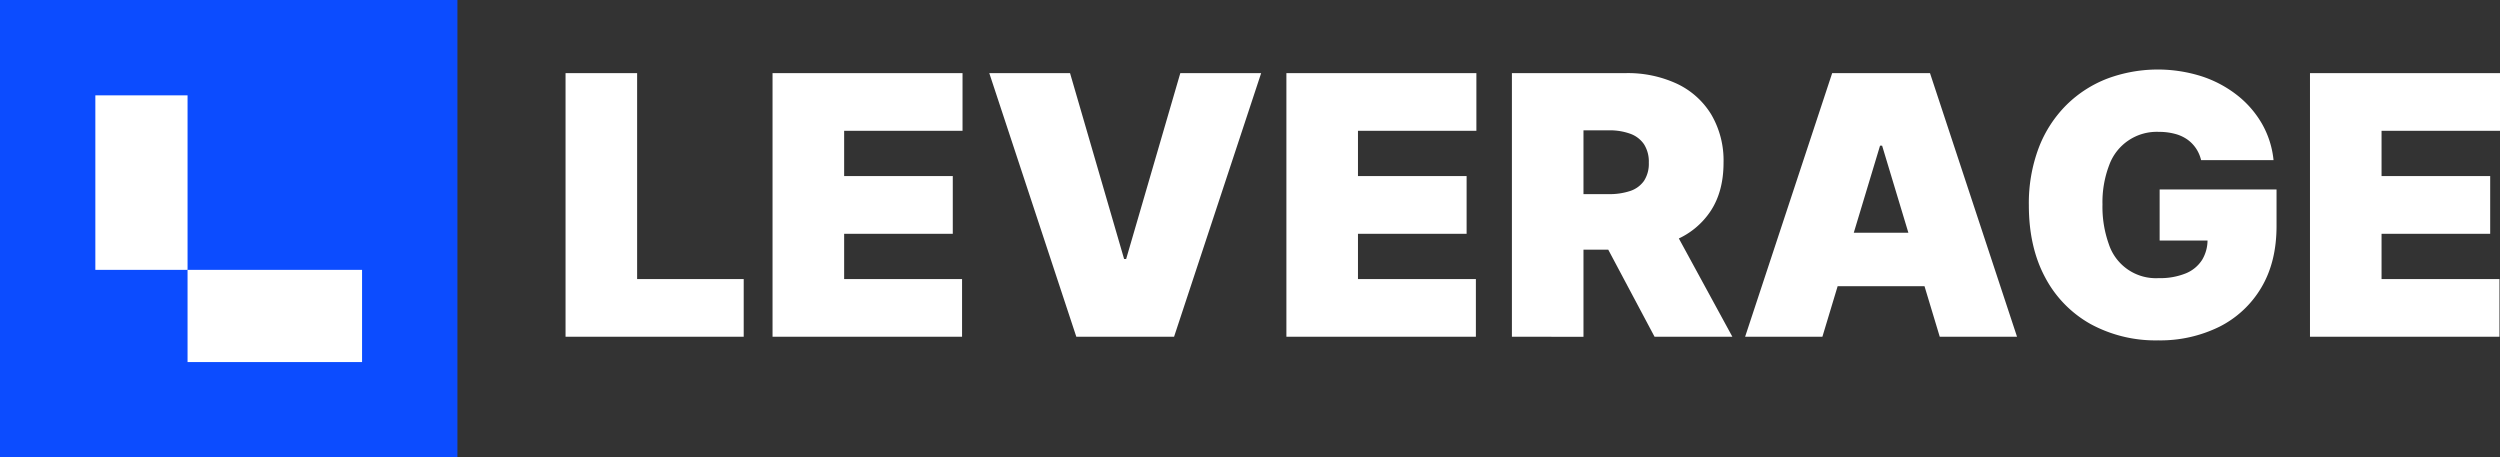
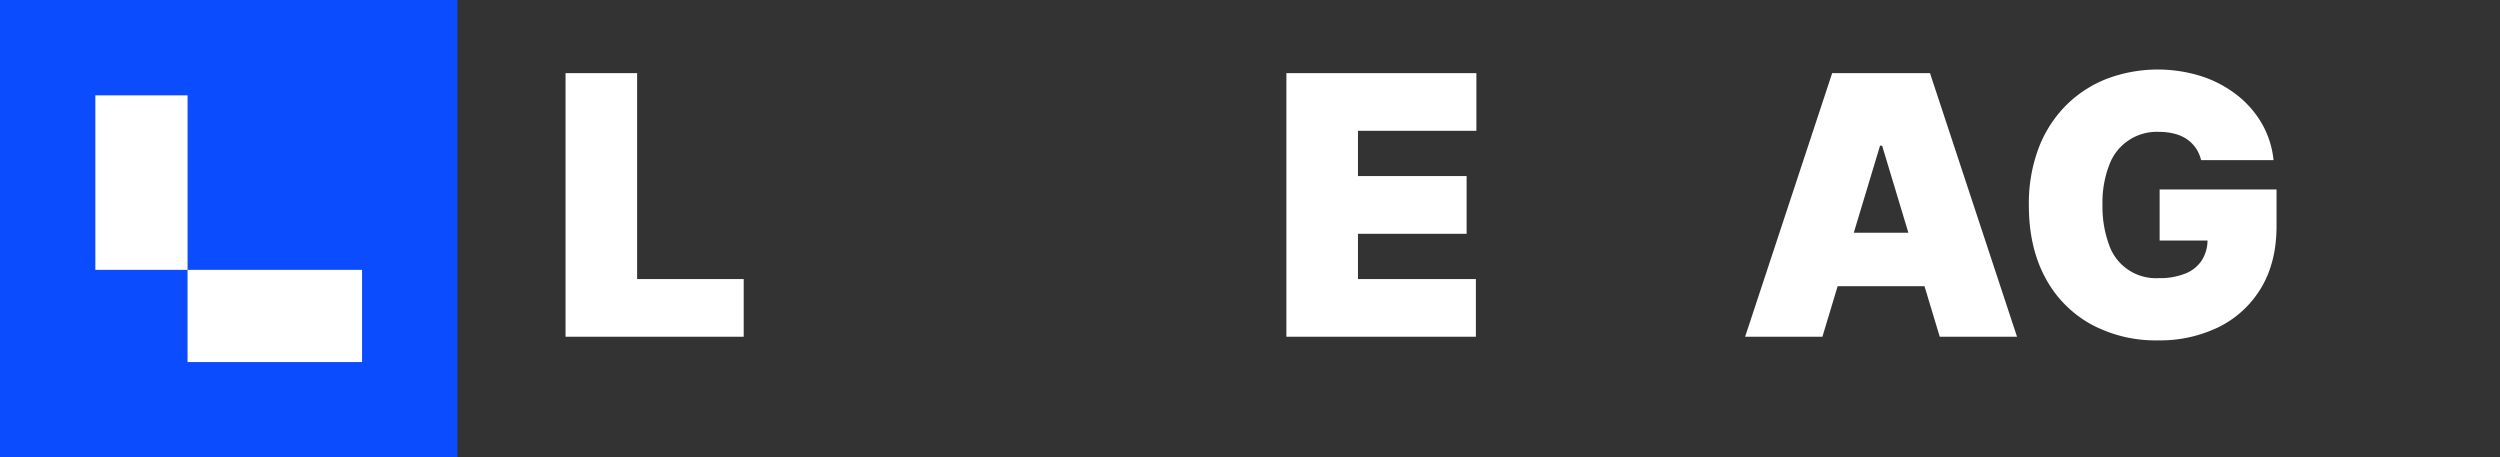
<svg xmlns="http://www.w3.org/2000/svg" viewBox="0 0 841.09 153.89">
  <rect x="0" y="0" width="841.09" height="153.89" fill="#333333" stroke="none" />
  <defs>
    <style>
      .cls-1{fill:#0c4cff;}.cls-2{fill:#fff;}.cls-3{fill:#fff;}
    </style>
  </defs>
  <g id="Layer_2" data-name="Layer 2">
    <g id="Layer_1-2" data-name="Layer 1">
      <rect class="cls-1" width="153.89" height="153.89" />
      <rect class="cls-2" x="32.08" y="32.08" width="31.02" height="58.71" />
      <rect class="cls-2" x="63.1" y="90.79" width="58.71" height="31.02" />
      <path class="cls-3" d="M190.27,113.29V24.6h24.08V93.89h35.86v19.4Z" />
-       <path class="cls-3" d="M259.91,113.29V24.6h63.92V44H284V59.24h36.55V78.65H284V93.89h39.67v19.4Z" />
-       <path class="cls-3" d="M360,24.6l18.19,62.53h.69L397.1,24.6h27.2L395,113.29H362.11L332.83,24.6Z" />
      <path class="cls-3" d="M432.79,113.29V24.6h63.92V44H456.87V59.24h36.55V78.65H456.87V93.89h39.67v19.4Z" />
-       <path class="cls-3" d="M508.66,113.29V24.6h38.28a39.19,39.19,0,0,1,17.28,3.59,26.93,26.93,0,0,1,11.52,10.35,30.53,30.53,0,0,1,4.12,16.2q0,9.52-4.22,16.07a26.22,26.22,0,0,1-11.83,9.87A43.68,43.68,0,0,1,546.08,84H523.21V65.31h18a22.05,22.05,0,0,0,7.25-1.06,9.19,9.19,0,0,0,4.64-3.4,10.53,10.53,0,0,0,1.62-6.11,10.89,10.89,0,0,0-1.62-6.21A9.44,9.44,0,0,0,548.48,45a20.24,20.24,0,0,0-7.25-1.15h-8.49v69.46Zm52-40.71,22.17,40.71H556.65L535,72.58Z" />
      <path class="cls-3" d="M613.12,113.29h-26L616.41,24.6h32.91l29.28,88.69h-26L633.21,49h-.69Zm-4.85-35h48.85v18H608.27Z" />
      <path class="cls-3" d="M740.53,53.88a12.12,12.12,0,0,0-1.78-4.05,11.57,11.57,0,0,0-3-3A13,13,0,0,0,731.59,45a20.09,20.09,0,0,0-5.18-.63,17,17,0,0,0-16.83,11.26,34.85,34.85,0,0,0-2.23,13.16,37.21,37.21,0,0,0,2.13,13.34,16.65,16.65,0,0,0,16.76,11.44,22.88,22.88,0,0,0,9.16-1.61,11.75,11.75,0,0,0,5.48-4.55,12.91,12.91,0,0,0,1.81-6.92l4.16.43H726.58V63.75h39.33v12.3q0,12.12-5.13,20.72a34.23,34.23,0,0,1-14.12,13.17,44.94,44.94,0,0,1-20.6,4.57,45.67,45.67,0,0,1-22.73-5.5,38.51,38.51,0,0,1-15.27-15.68q-5.47-10.18-5.48-24.21a52.69,52.69,0,0,1,3.36-19.49,41,41,0,0,1,9.33-14.36,39.9,39.9,0,0,1,13.82-8.87,48.81,48.81,0,0,1,31.46-.78,38.83,38.83,0,0,1,12,6.32A33.37,33.37,0,0,1,761,41.62a30.77,30.77,0,0,1,3.9,12.26Z" />
-       <path class="cls-3" d="M777.16,113.29V24.6h63.93V44H801.24V59.24h36.55V78.65H801.24V93.89h39.67v19.4Z" />
    </g>
  </g>
</svg>